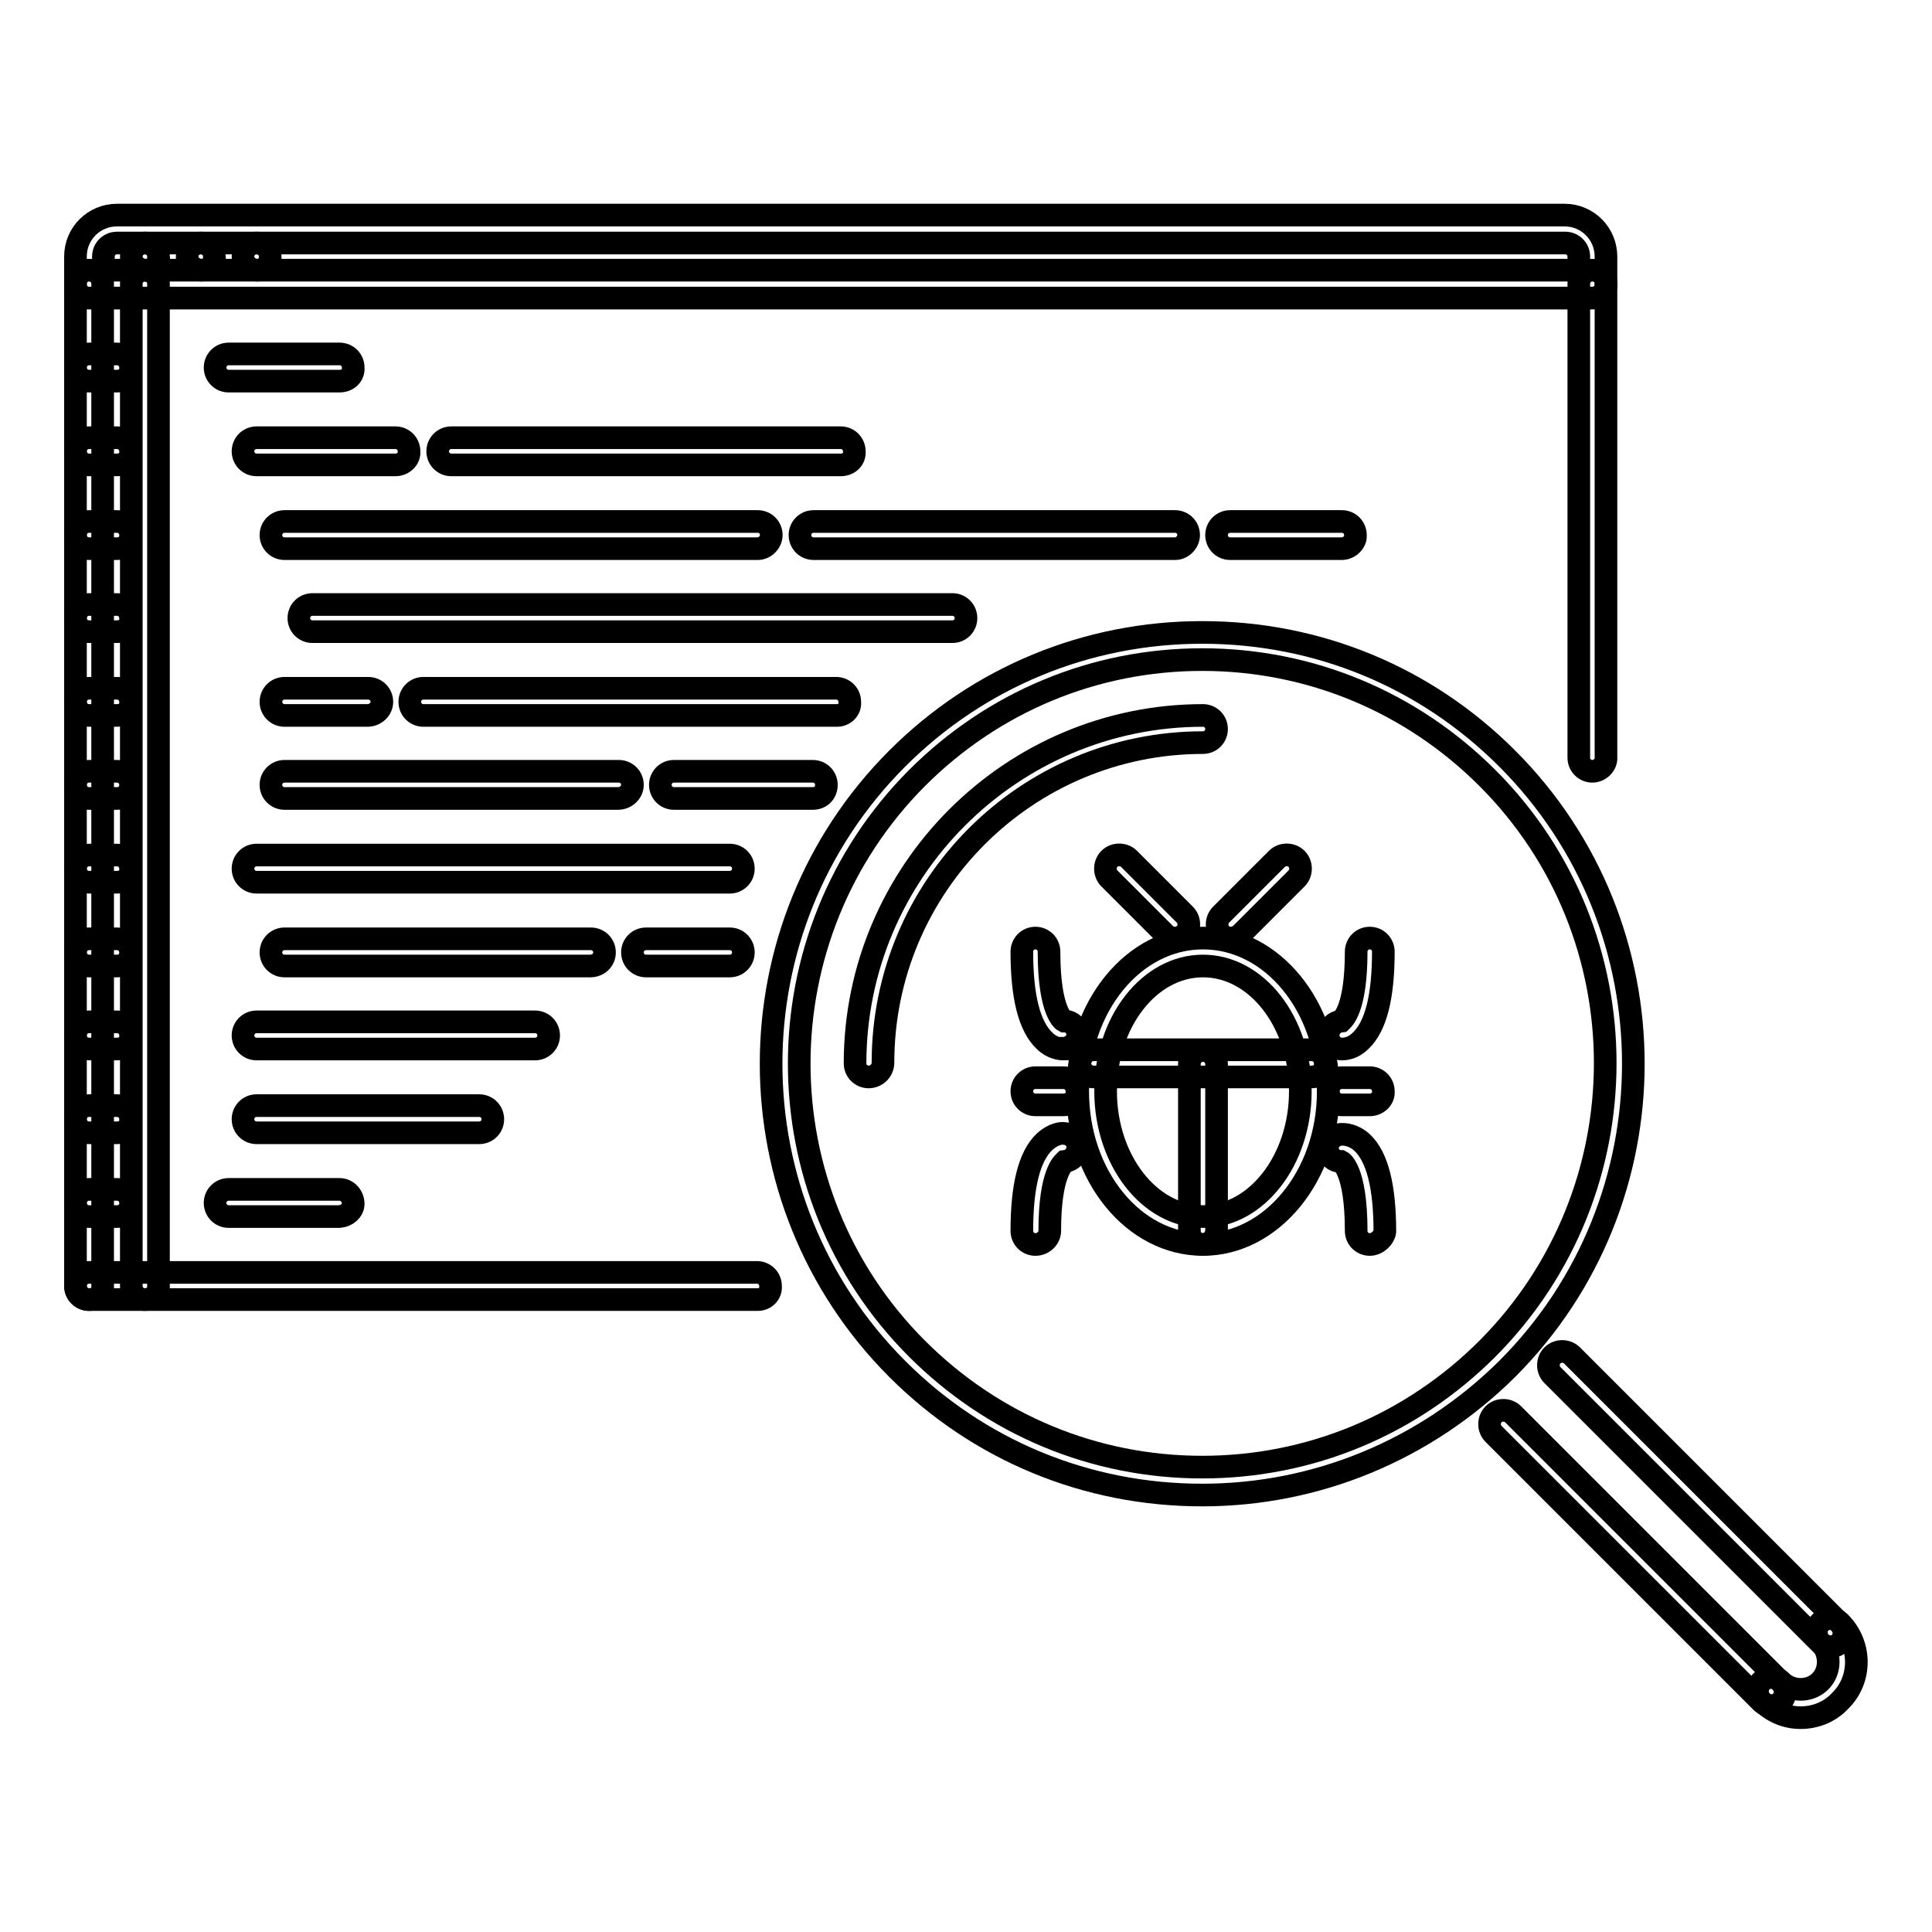
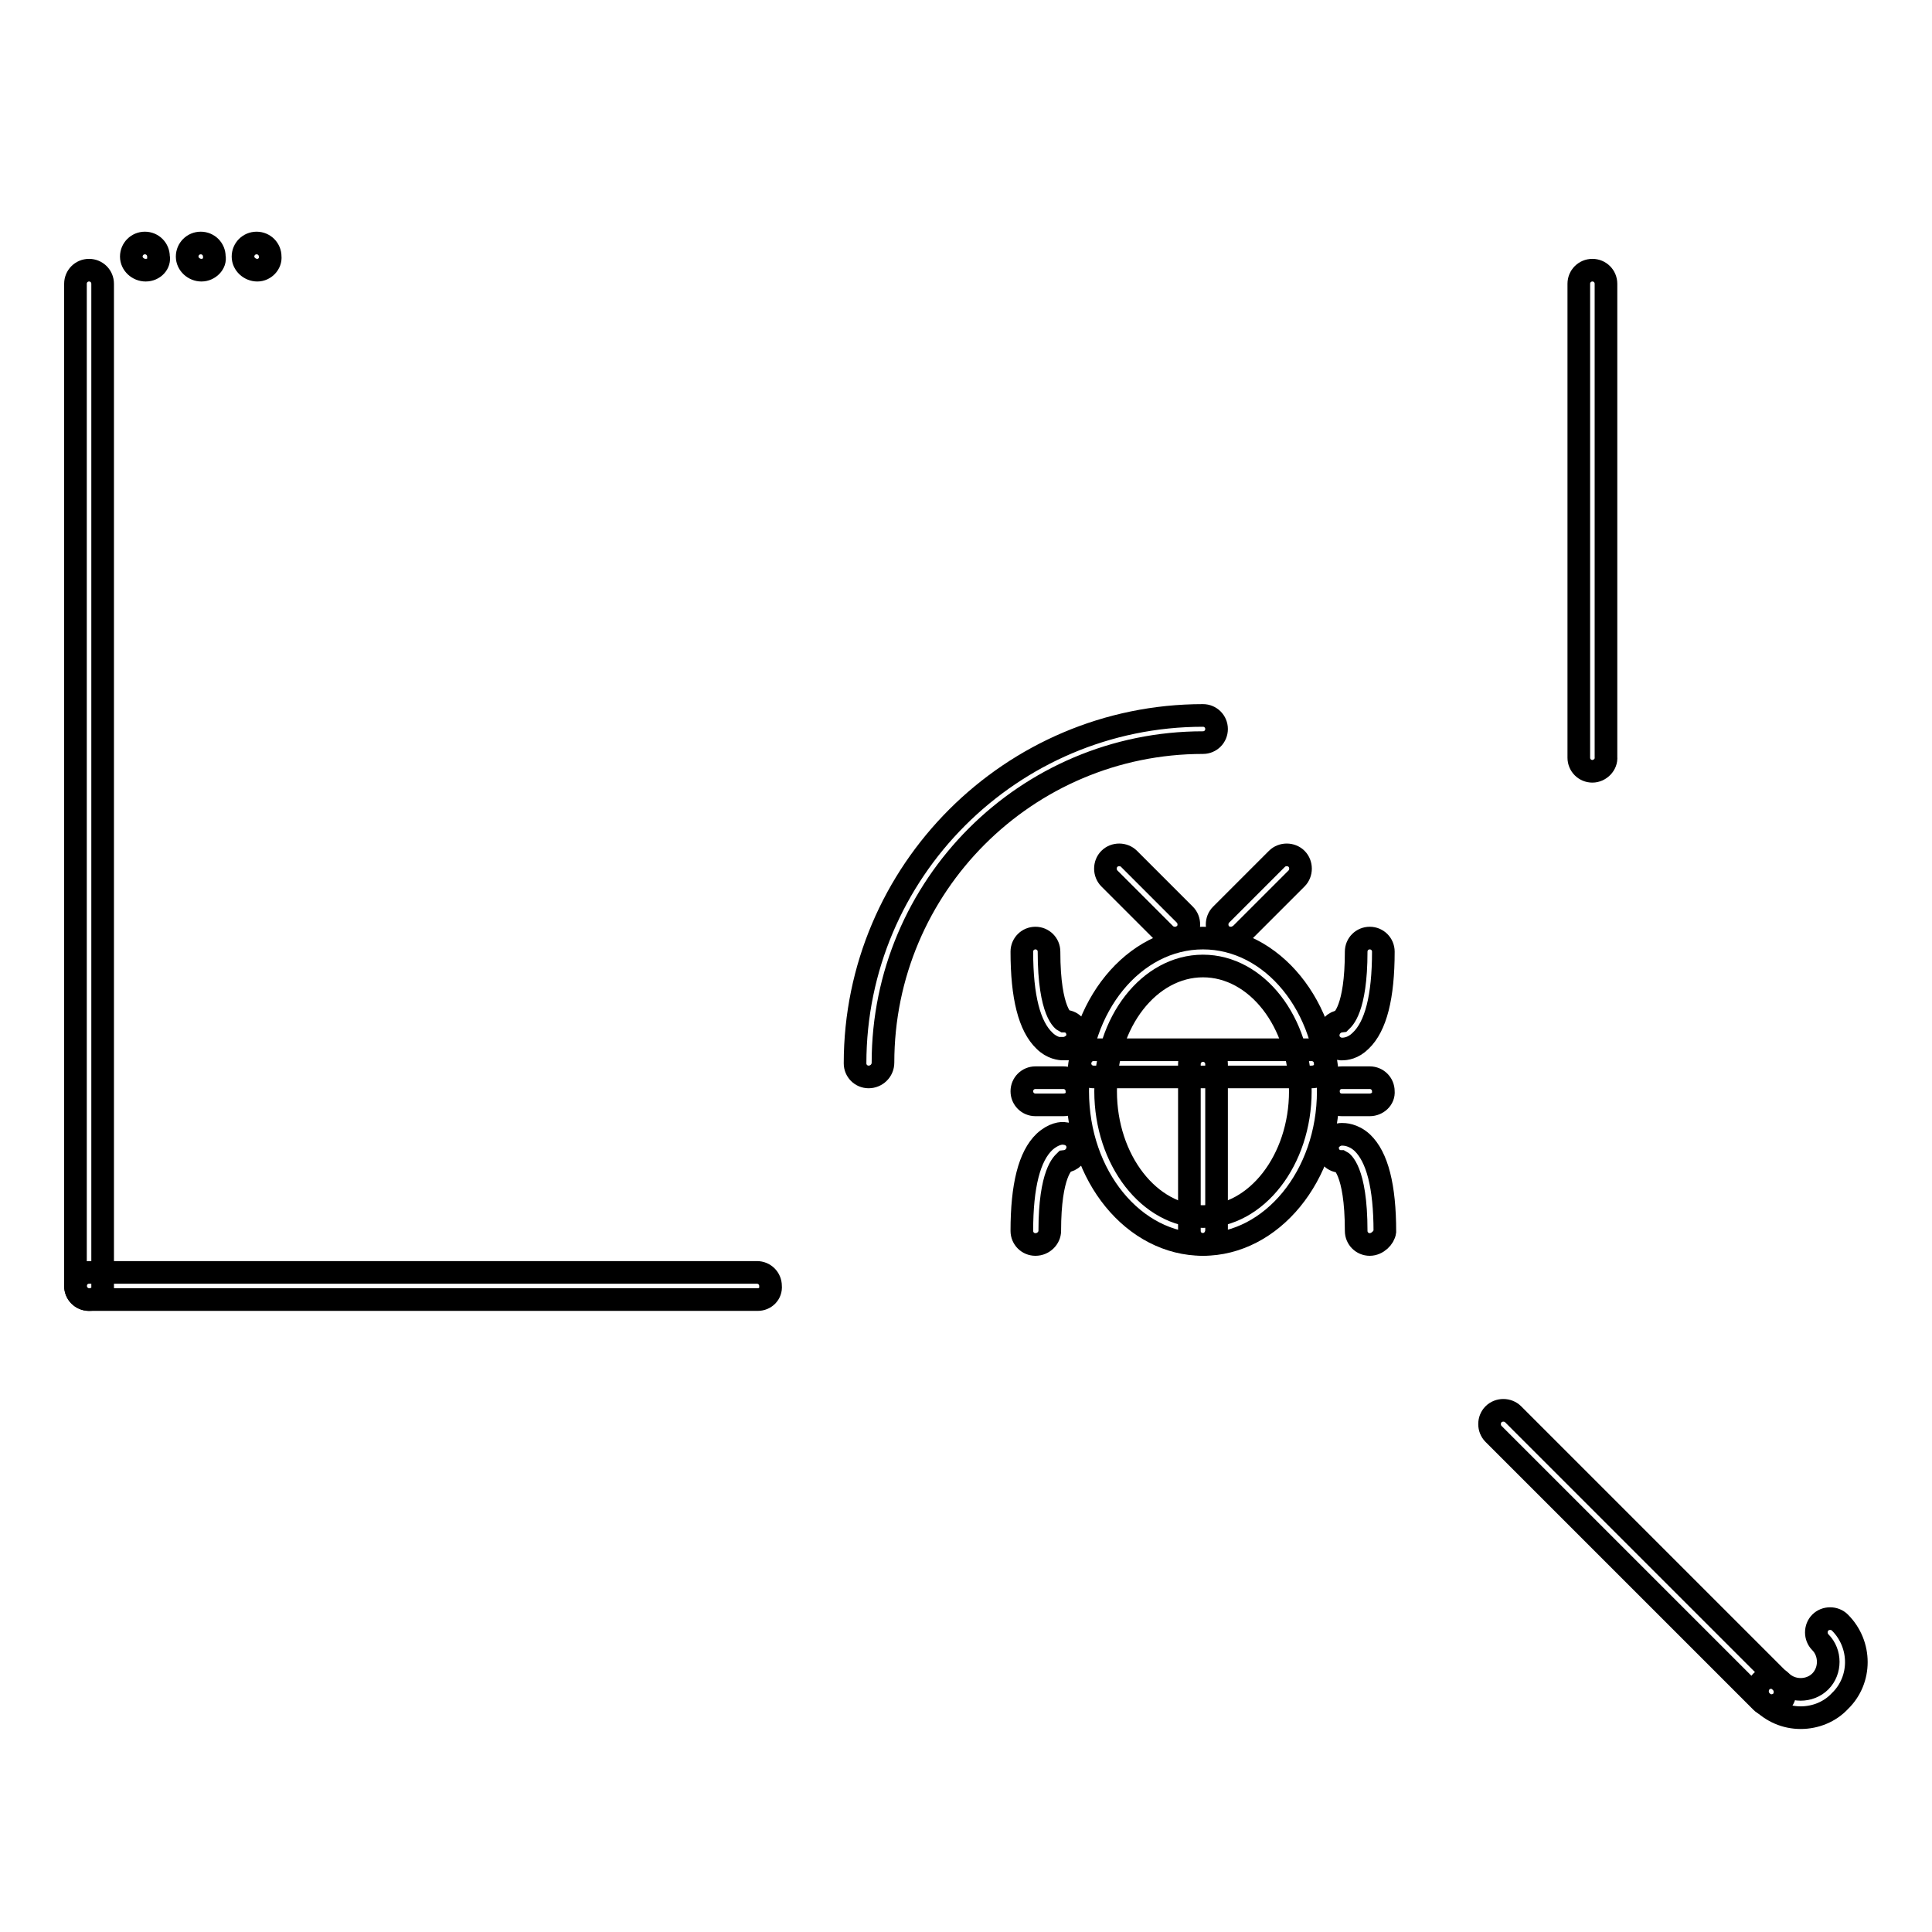
<svg xmlns="http://www.w3.org/2000/svg" version="1.1" x="0px" y="0px" viewBox="0 0 256 256" enable-background="new 0 0 256 256" xml:space="preserve">
  <g>
    <path stroke-width="3" fill-opacity="0" stroke="#000000" d="M19.3,35.8c-1,0-1.9-0.8-1.9-1.8c0-1,0.8-1.8,1.8-1.8h0c1,0,1.8,0.8,1.8,1.8C21.2,34.9,20.4,35.8,19.3,35.8 z M26.7,35.8c-1,0-1.9-0.8-1.9-1.8c0-1,0.8-1.8,1.8-1.8h0c1,0,1.8,0.8,1.8,1.8C28.6,34.9,27.7,35.8,26.7,35.8z M34.1,35.8 c-1,0-1.9-0.8-1.9-1.8c0-1,0.8-1.8,1.8-1.8h0c1,0,1.8,0.8,1.8,1.8C35.9,34.9,35.1,35.8,34.1,35.8z" />
-     <path stroke-width="3" fill-opacity="0" stroke="#000000" d="M211,39.5H11.8c-1,0-1.8-0.8-1.8-1.8c0,0,0,0,0,0v-3.7c0-3.1,2.5-5.5,5.5-5.5h191.8c3.1,0,5.5,2.5,5.5,5.5 v3.7C212.9,38.6,212,39.5,211,39.5C211,39.5,211,39.5,211,39.5z M13.7,35.8h195.5v-1.8c0-1-0.8-1.8-1.8-1.8H15.5 c-1,0-1.8,0.8-1.8,1.8V35.8z" />
    <path stroke-width="3" fill-opacity="0" stroke="#000000" d="M211,102.2c-1,0-1.8-0.8-1.8-1.8c0,0,0,0,0,0V37.6c0-1,0.8-1.8,1.8-1.8s1.8,0.8,1.8,1.8v62.7 C212.9,101.3,212,102.2,211,102.2C211,102.2,211,102.2,211,102.2z M11.8,172.2c-1,0-1.8-0.8-1.8-1.8V37.6c0-1,0.8-1.8,1.8-1.8 s1.8,0.8,1.8,1.8v132.8C13.7,171.4,12.9,172.2,11.8,172.2z" />
    <path stroke-width="3" fill-opacity="0" stroke="#000000" d="M100.4,172.2H11.8c-1,0-1.8-0.8-1.8-1.8c0-1,0.8-1.8,1.8-1.8c0,0,0,0,0,0h88.5c1,0,1.8,0.8,1.8,1.8 c0,0,0,0,0,0C102.2,171.4,101.4,172.2,100.4,172.2z" />
-     <path stroke-width="3" fill-opacity="0" stroke="#000000" d="M19.2,172.2c-1,0-1.8-0.8-1.8-1.8V37.6c0-1,0.8-1.8,1.8-1.8s1.8,0.8,1.8,1.8v132.8 C21.1,171.4,20.2,172.2,19.2,172.2z" />
-     <path stroke-width="3" fill-opacity="0" stroke="#000000" d="M15.5,50.5h-3.7c-1,0-1.8-0.8-1.8-1.8c0,0,0,0,0,0c0-1,0.8-1.8,1.8-1.8c0,0,0,0,0,0h3.7 c1,0,1.8,0.8,1.8,1.8c0,0,0,0,0,0C17.4,49.7,16.6,50.5,15.5,50.5C15.5,50.5,15.5,50.5,15.5,50.5z M15.5,61.6h-3.7 c-1,0-1.8-0.8-1.8-1.8c0,0,0,0,0,0c0-1,0.8-1.8,1.8-1.8c0,0,0,0,0,0h3.7c1,0,1.8,0.8,1.8,1.8c0,0,0,0,0,0 C17.4,60.8,16.6,61.6,15.5,61.6C15.5,61.6,15.5,61.6,15.5,61.6z M15.5,72.7h-3.7c-1,0-1.8-0.8-1.8-1.8c0-1,0.8-1.8,1.8-1.8h3.7 c1,0,1.8,0.8,1.8,1.8C17.4,71.8,16.6,72.7,15.5,72.7z M15.5,83.7h-3.7c-1,0-1.8-0.8-1.8-1.8c0-1,0.8-1.8,1.8-1.8h3.7 c1,0,1.8,0.8,1.8,1.8C17.4,82.9,16.6,83.7,15.5,83.7z M15.5,94.8h-3.7c-1,0-1.8-0.8-1.8-1.8c0-1,0.8-1.8,1.8-1.8h3.7 c1,0,1.8,0.8,1.8,1.8C17.4,94,16.6,94.8,15.5,94.8z M15.5,105.8h-3.7c-1,0-1.8-0.8-1.8-1.8s0.8-1.8,1.8-1.8h3.7 c1,0,1.8,0.8,1.8,1.8S16.6,105.8,15.5,105.8z M15.5,116.9h-3.7c-1,0-1.8-0.8-1.8-1.8c0-1,0.8-1.8,1.8-1.8h3.7c1,0,1.8,0.8,1.8,1.8 C17.4,116.1,16.6,116.9,15.5,116.9z M15.5,128h-3.7c-1,0-1.8-0.8-1.8-1.8s0.8-1.8,1.8-1.8h3.7c1,0,1.8,0.8,1.8,1.8 S16.6,128,15.5,128z M15.5,139h-3.7c-1,0-1.8-0.8-1.8-1.8c0-1,0.8-1.8,1.8-1.8c0,0,0,0,0,0h3.7c1,0,1.8,0.8,1.8,1.8c0,0,0,0,0,0 C17.4,138.2,16.6,139,15.5,139z M15.5,150.1h-3.7c-1,0-1.8-0.8-1.8-1.8c0-1,0.8-1.8,1.8-1.8c0,0,0,0,0,0h3.7c1,0,1.8,0.8,1.8,1.8 c0,0,0,0,0,0C17.4,149.3,16.6,150.1,15.5,150.1z M15.5,161.2h-3.7c-1,0-1.8-0.8-1.8-1.8c0-1,0.8-1.8,1.8-1.8c0,0,0,0,0,0h3.7 c1,0,1.8,0.8,1.8,1.8c0,0,0,0,0,0C17.4,160.3,16.6,161.2,15.5,161.2z M45,50.5H30.3c-1,0-1.8-0.8-1.8-1.8c0,0,0,0,0,0 c0-1,0.8-1.8,1.8-1.8c0,0,0,0,0,0H45c1,0,1.8,0.8,1.8,1.8c0,0,0,0,0,0C46.9,49.7,46.1,50.5,45,50.5C45,50.5,45,50.5,45,50.5z  M111.4,61.6H59.8c-1,0-1.8-0.8-1.8-1.8c0,0,0,0,0,0c0-1,0.8-1.8,1.8-1.8c0,0,0,0,0,0h51.6c1,0,1.8,0.8,1.8,1.8c0,0,0,0,0,0 C113.3,60.8,112.5,61.6,111.4,61.6C111.4,61.6,111.4,61.6,111.4,61.6z M52.4,61.6H34c-1,0-1.8-0.8-1.8-1.8c0,0,0,0,0,0 c0-1,0.8-1.8,1.8-1.8c0,0,0,0,0,0h18.4c1,0,1.8,0.8,1.8,1.8c0,0,0,0,0,0C54.3,60.8,53.4,61.6,52.4,61.6 C52.4,61.6,52.4,61.6,52.4,61.6z M155.7,72.7h-47.9c-1,0-1.8-0.8-1.8-1.8c0-1,0.8-1.8,1.8-1.8h47.9c1,0,1.8,0.8,1.8,1.8 C157.5,71.8,156.7,72.7,155.7,72.7L155.7,72.7z M177.8,72.7h-14.8c-1,0-1.8-0.8-1.8-1.8c0-1,0.8-1.8,1.8-1.8h14.8 c1,0,1.8,0.8,1.8,1.8C179.7,71.8,178.8,72.7,177.8,72.7z M100.4,72.7H37.7c-1,0-1.8-0.8-1.8-1.8c0-1,0.8-1.8,1.8-1.8h62.7 c1,0,1.8,0.8,1.8,1.8C102.2,71.8,101.4,72.7,100.4,72.7z M48.7,94.8H37.7c-1,0-1.8-0.8-1.8-1.8c0-1,0.8-1.8,1.8-1.8h11.1 c1,0,1.8,0.8,1.8,1.8C50.6,94,49.7,94.8,48.7,94.8z M110.9,94.8H56.1c-1,0-1.8-0.8-1.8-1.8c0-1,0.8-1.8,1.8-1.8h54.7 c1,0,1.8,0.8,1.8,1.8C112.7,94,111.9,94.8,110.9,94.8z M126.2,83.7H41.4c-1,0-1.8-0.8-1.8-1.8c0-1,0.8-1.8,1.8-1.8h84.8 c1,0,1.8,0.8,1.8,1.8C128,82.9,127.2,83.7,126.2,83.7z M107.7,105.8H89.3c-1,0-1.8-0.8-1.8-1.8s0.8-1.8,1.8-1.8h18.4 c1,0,1.8,0.8,1.8,1.8S108.8,105.8,107.7,105.8z M96.7,116.9H34c-1,0-1.8-0.8-1.8-1.8c0-1,0.8-1.8,1.8-1.8h62.7c1,0,1.8,0.8,1.8,1.8 C98.5,116.1,97.7,116.9,96.7,116.9z M70.9,139H34c-1,0-1.8-0.8-1.8-1.8c0-1,0.8-1.8,1.8-1.8c0,0,0,0,0,0h36.9c1,0,1.8,0.8,1.8,1.8 c0,0,0,0,0,0C72.7,138.2,71.9,139,70.9,139z M63.5,150.1H34c-1,0-1.8-0.8-1.8-1.8c0-1,0.8-1.8,1.8-1.8c0,0,0,0,0,0h29.5 c1,0,1.8,0.8,1.8,1.8C65.3,149.3,64.5,150.1,63.5,150.1z M96.7,128H85.6c-1,0-1.8-0.8-1.8-1.8s0.8-1.8,1.8-1.8h11.1 c1,0,1.8,0.8,1.8,1.8S97.7,128,96.7,128z M78.2,128H37.7c-1,0-1.8-0.8-1.8-1.8s0.8-1.8,1.8-1.8h40.6c1,0,1.8,0.8,1.8,1.8 S79.3,128,78.2,128z M45,161.2H30.3c-1,0-1.8-0.8-1.8-1.8c0-1,0.8-1.8,1.8-1.8c0,0,0,0,0,0H45c1,0,1.8,0.9,1.8,1.9 C46.8,160.4,46,161.1,45,161.2z M81.9,105.8H37.7c-1,0-1.8-0.8-1.8-1.8s0.8-1.8,1.8-1.8h44.3c1,0,1.8,0.8,1.8,1.8 S82.9,105.8,81.9,105.8z" />
-     <path stroke-width="3" fill-opacity="0" stroke="#000000" d="M159.3,198.1c-15.3,0-29.6-5.9-40.4-16.7c-22.3-22.3-22.3-58.6,0-80.9c10.8-10.8,25.2-16.7,40.4-16.7 c15.3,0,29.6,5.9,40.4,16.7c22.3,22.3,22.3,58.6,0,80.9C188.9,192.1,174.5,198.1,159.3,198.1L159.3,198.1z M159.3,87.4 c-14.3,0-27.7,5.6-37.8,15.7c-20.8,20.9-20.8,54.8,0,75.6c10.1,10.1,23.5,15.7,37.8,15.7c14.3,0,27.7-5.6,37.8-15.7 c20.8-20.9,20.8-54.8,0-75.6C187,93,173.6,87.4,159.3,87.4z" />
    <path stroke-width="3" fill-opacity="0" stroke="#000000" d="M234.7,226c-0.5,0-1-0.2-1.3-0.5L197.9,190c-0.7-0.7-0.7-1.9,0-2.6l0,0c0.7-0.7,1.9-0.7,2.6,0c0,0,0,0,0,0 l35.5,35.5c0.7,0.7,0.7,1.9,0,2.6c0,0,0,0,0,0C235.7,225.8,235.2,226,234.7,226L234.7,226z" />
-     <path stroke-width="3" fill-opacity="0" stroke="#000000" d="M242.5,218.2c-0.5,0-1-0.2-1.3-0.5l-35.5-35.5c-0.7-0.7-0.7-1.9,0-2.6l0,0c0.7-0.7,1.9-0.7,2.6,0 c0,0,0,0,0,0l35.5,35.5c0.7,0.7,0.7,1.9,0,2.6C243.5,218,243,218.2,242.5,218.2z" />
    <path stroke-width="3" fill-opacity="0" stroke="#000000" d="M238.6,227.6c-2,0-3.8-0.8-5.2-2.2c-0.7-0.7-0.7-1.9,0-2.6l0,0c0.7-0.7,1.9-0.7,2.6,0c0,0,0,0,0,0 c1.4,1.4,3.8,1.4,5.2,0l0,0c1.4-1.4,1.4-3.8,0-5.2c-0.7-0.7-0.7-1.9,0-2.6l0,0c0.7-0.7,1.9-0.7,2.6,0c0,0,0,0,0,0 c2.9,2.9,2.9,7.6,0,10.4C242.5,226.8,240.6,227.6,238.6,227.6L238.6,227.6z" />
    <path stroke-width="3" fill-opacity="0" stroke="#000000" d="M159.4,164.9c-9.2,0-16.6-9.1-16.6-20.3c0-11.2,7.4-20.3,16.6-20.3c9.2,0,16.6,9.1,16.6,20.3 C176,155.8,168.5,164.9,159.4,164.9z M159.4,128c-7.1,0-12.9,7.4-12.9,16.6c0,9.1,5.8,16.6,12.9,16.6s12.9-7.5,12.9-16.6 C172.3,135.4,166.5,128,159.4,128z" />
    <path stroke-width="3" fill-opacity="0" stroke="#000000" d="M173.8,142.7h-28.9c-1,0-1.8-0.8-1.8-1.8c0-1,0.8-1.8,1.8-1.8c0,0,0,0,0,0h28.9c1,0,1.8,0.8,1.8,1.8 c0,0,0,0,0,0C175.7,141.9,174.9,142.7,173.8,142.7z" />
    <path stroke-width="3" fill-opacity="0" stroke="#000000" d="M159.4,164.9c-1,0-1.8-0.8-1.8-1.8v-22.1c0-1,0.8-1.8,1.8-1.8s1.8,0.8,1.8,1.8V163 C161.2,164,160.4,164.9,159.4,164.9z M163.1,124.3c-0.5,0-1-0.2-1.3-0.5c-0.7-0.7-0.7-1.9,0-2.6c0,0,0,0,0,0l7.4-7.4 c0.7-0.7,1.9-0.7,2.6,0l0,0c0.7,0.7,0.7,1.9,0,2.6v0l-7.4,7.4C164,124.1,163.6,124.3,163.1,124.3z M155.7,124.3 c-0.5,0-1-0.2-1.3-0.5l-7.4-7.4c-0.7-0.7-0.7-1.9,0-2.6c0.7-0.7,1.9-0.7,2.6,0l7.4,7.4c0.7,0.7,0.7,1.9,0,2.6c0,0,0,0,0,0 C156.6,124.1,156.2,124.3,155.7,124.3L155.7,124.3z M181.5,146.4h-3.7c-1,0-1.8-0.8-1.8-1.8c0-1,0.8-1.8,1.8-1.8c0,0,0,0,0,0h3.7 c1,0,1.8,0.8,1.8,1.8c0,0,0,0,0,0C183.4,145.6,182.5,146.4,181.5,146.4z M177.8,139c-0.1,0-0.1,0-0.1,0c-1-0.1-1.8-0.9-1.7-2 c0.1-0.9,0.8-1.6,1.7-1.7c0.2-0.2,2-1.5,2-9.2c0-1,0.8-1.8,1.8-1.8c0,0,0,0,0,0c1,0,1.8,0.8,1.8,1.8c0,0,0,0,0,0c0,6-1,9.9-3,11.8 C179.3,138.9,178.3,139,177.8,139L177.8,139z M181.5,164.9c-1,0-1.8-0.8-1.8-1.8c0,0,0,0,0,0c0-8.2-2-9.2-2-9.2 c-1,0-1.7-0.7-1.8-1.7s0.9-1.9,1.9-1.9c0.3,0,1.5,0,2.7,1.1c2,1.9,3,5.8,3,11.8C183.4,164,182.5,164.9,181.5,164.9 C181.5,164.9,181.5,164.9,181.5,164.9L181.5,164.9z M140.9,146.4h-3.7c-1,0-1.8-0.8-1.8-1.8c0-1,0.8-1.8,1.8-1.8c0,0,0,0,0,0h3.7 c1,0,1.8,0.8,1.8,1.8c0,0,0,0,0,0C142.8,145.6,142,146.4,140.9,146.4z M137.2,164.9c-1,0-1.8-0.8-1.8-1.8c0-6,1-9.9,3-11.8 c1.2-1.1,2.3-1.2,2.7-1.1c1,0.1,1.8,0.9,1.7,2c-0.1,0.9-0.8,1.6-1.7,1.7c-0.2,0.2-2,1.5-2,9.2C139.1,164,138.3,164.9,137.2,164.9 L137.2,164.9z M140.9,139c-0.4,0-1.5-0.1-2.5-1.1c-2-1.9-3-5.8-3-11.8c0-1,0.8-1.8,1.8-1.8c1,0,1.8,0.8,1.8,1.8c0,8.2,2,9.2,2,9.2 c1,0,1.7,0.7,1.8,1.7c0.1,1-0.9,1.9-1.9,1.9H140.9L140.9,139z" />
    <path stroke-width="3" fill-opacity="0" stroke="#000000" d="M115.1,142.7c-1,0-1.8-0.8-1.8-1.8c0-25.4,20.7-46.1,46.1-46.1c1,0,1.8,0.8,1.8,1.8c0,1-0.8,1.8-1.8,1.8 c-23.4,0-42.4,19-42.4,42.4C117,141.9,116.1,142.7,115.1,142.7z" />
  </g>
</svg>